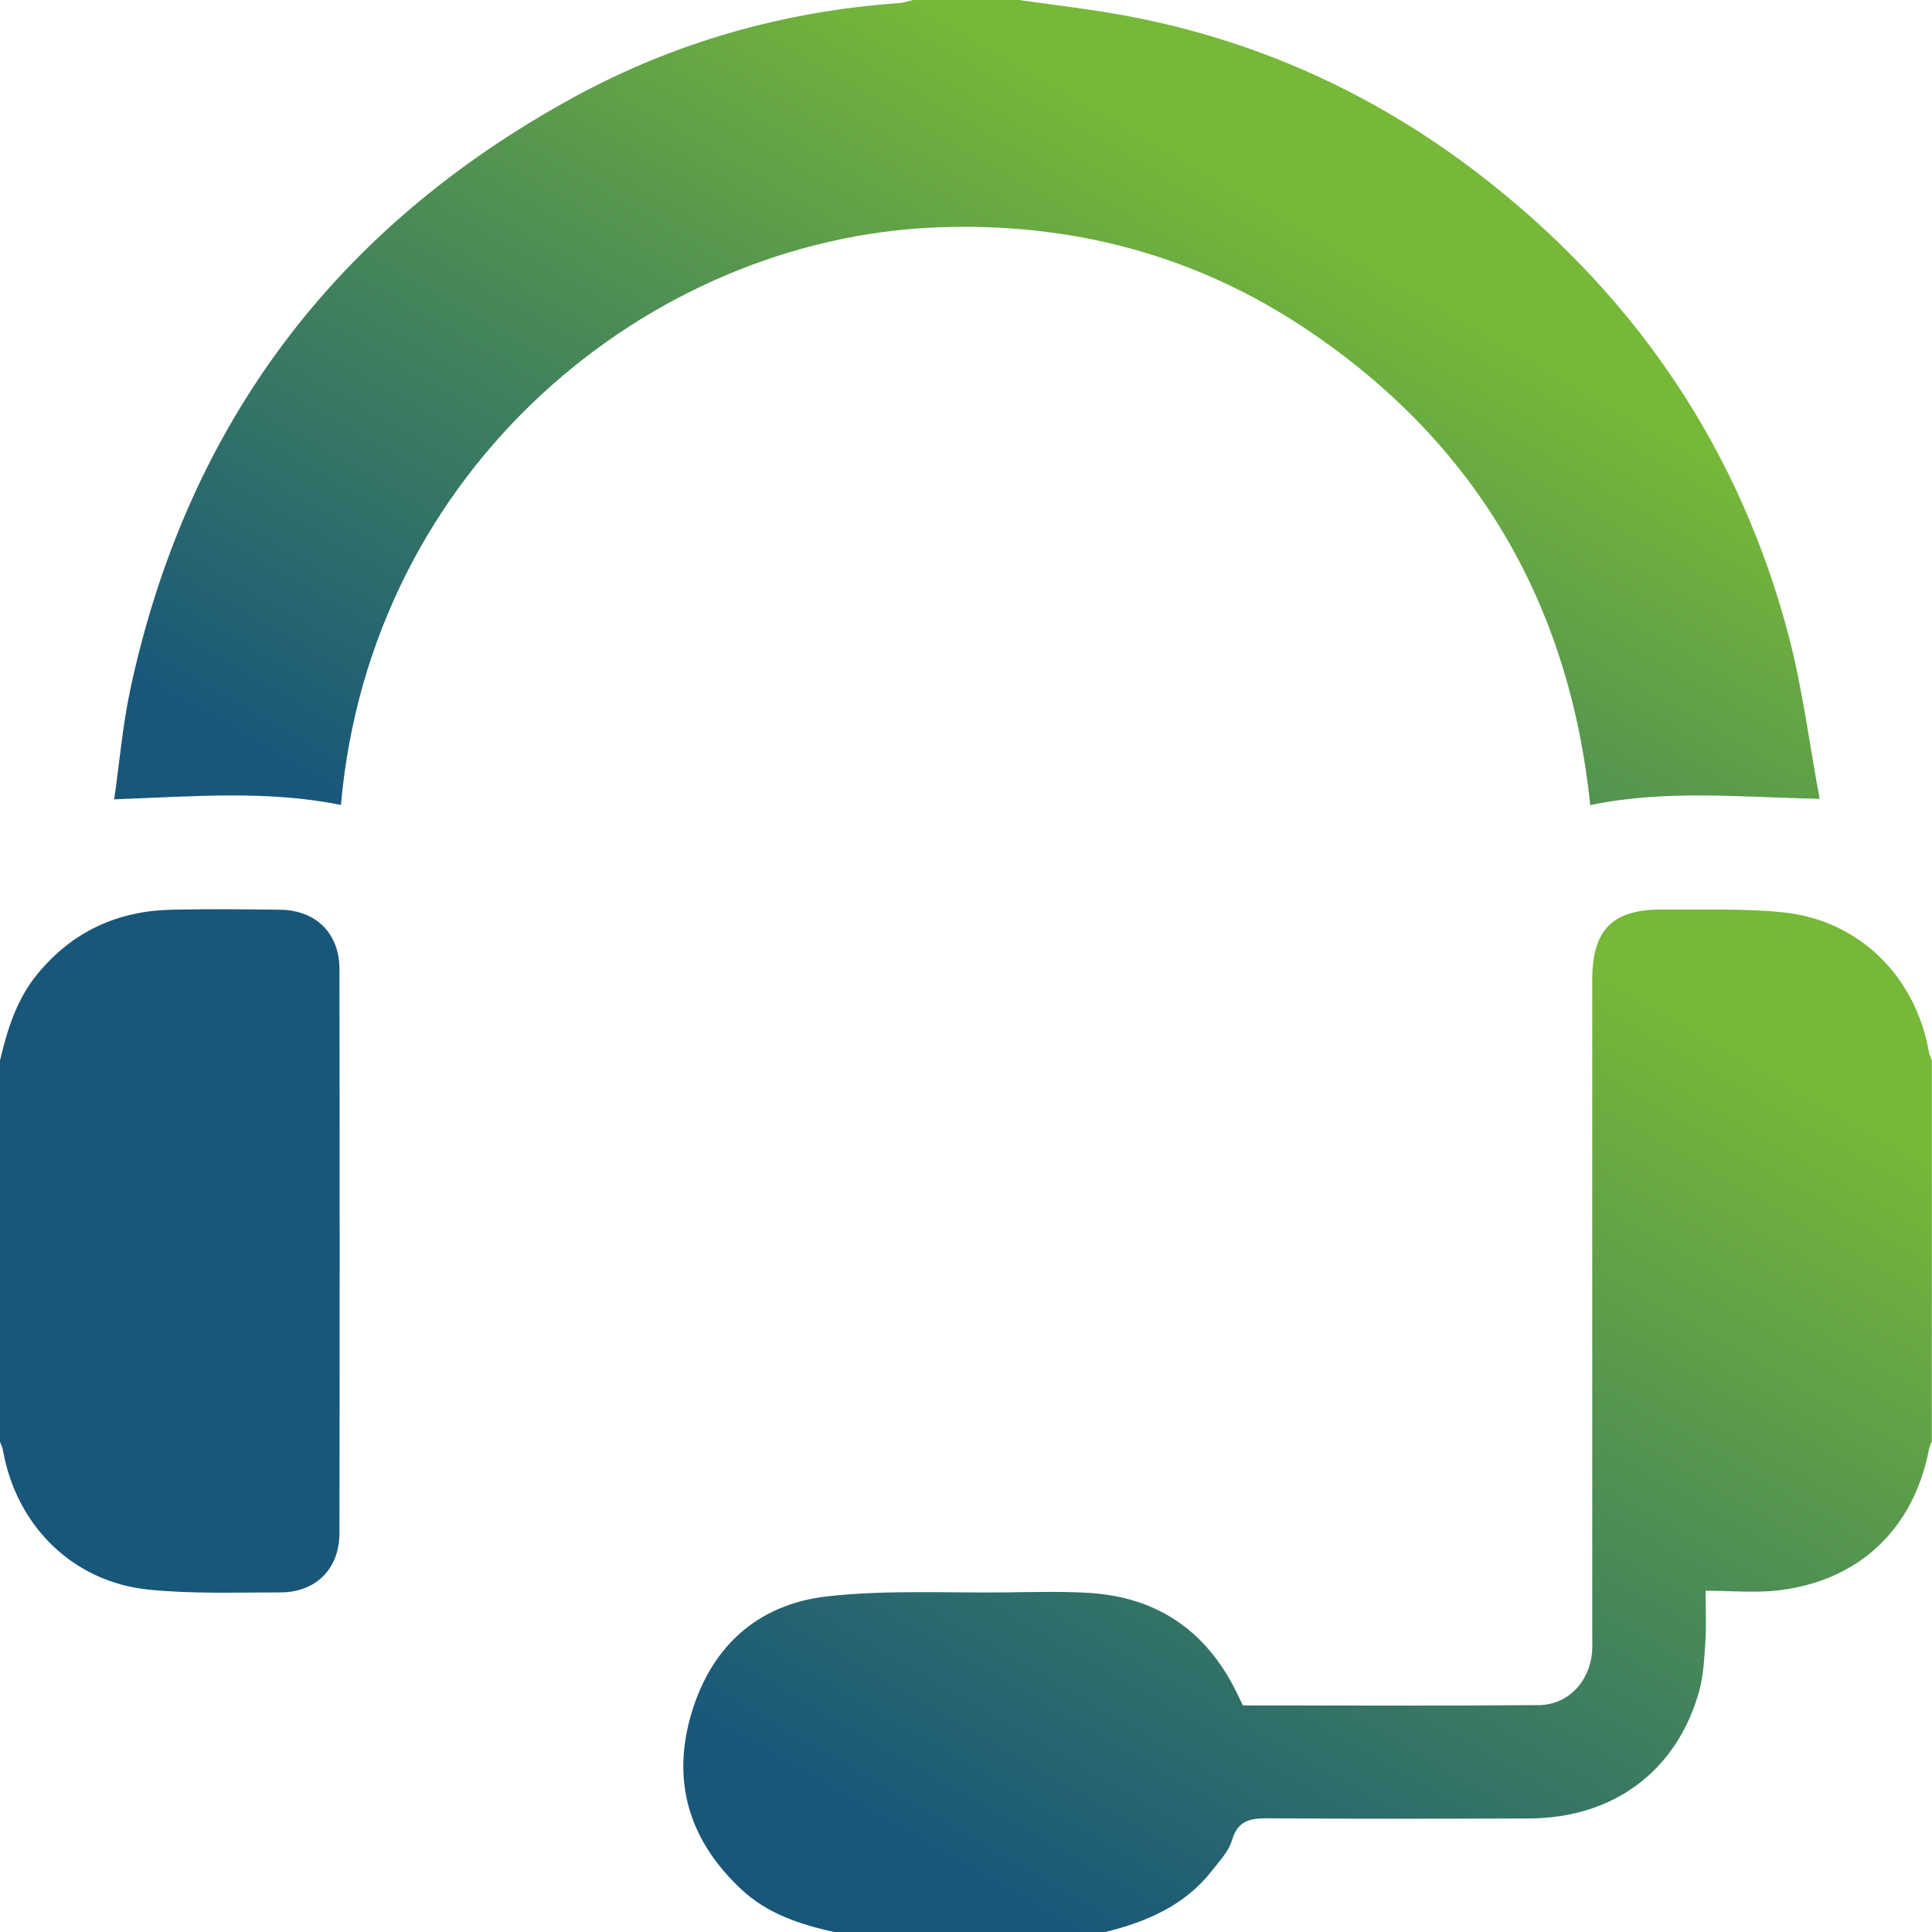
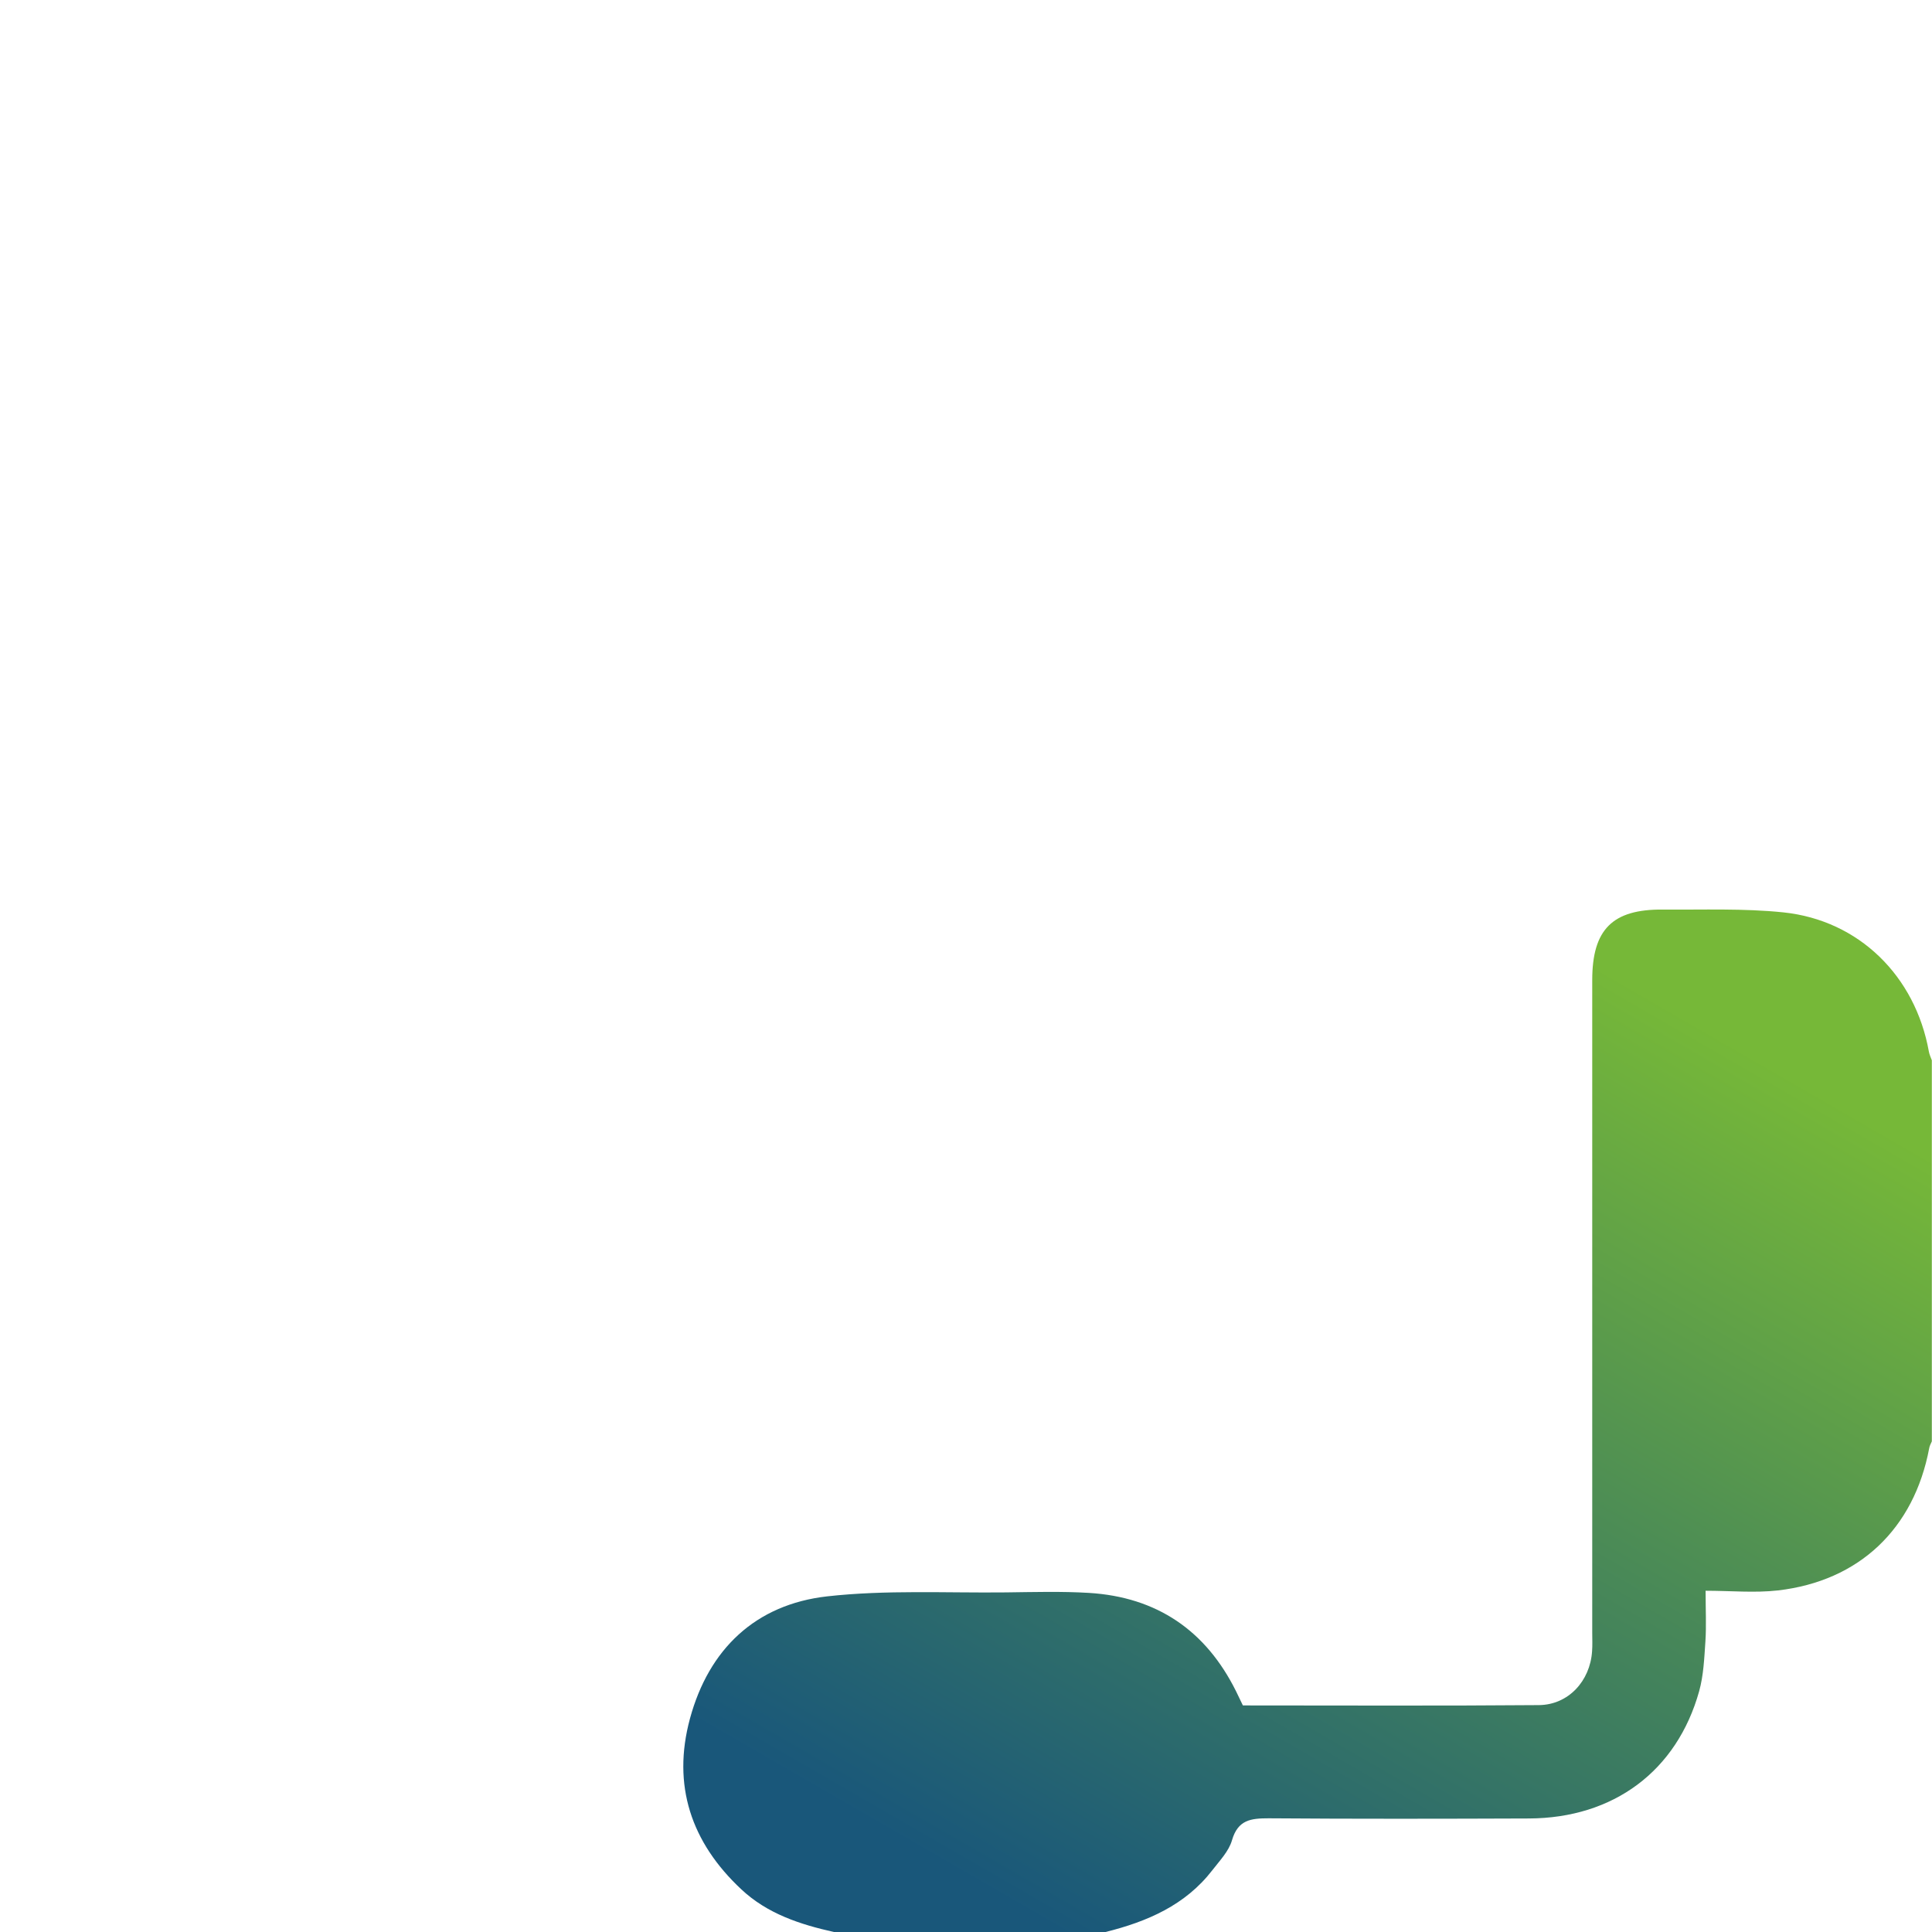
<svg xmlns="http://www.w3.org/2000/svg" xmlns:xlink="http://www.w3.org/1999/xlink" id="Calque_2" viewBox="0 0 116.91 116.91">
  <defs>
    <style>.cls-1{fill:#19577a;}.cls-2{fill:url(#Dégradé_sans_nom_21);}.cls-3{fill:url(#Dégradé_sans_nom_21-2);}</style>
    <linearGradient id="Dégradé_sans_nom_21" x1="80.59" y1="4.86" x2="43.34" y2="69.39" gradientUnits="userSpaceOnUse">
      <stop offset=".11" stop-color="#76b838" />
      <stop offset=".49" stop-color="#488858" />
      <stop offset=".91" stop-color="#19577a" />
    </linearGradient>
    <linearGradient id="Dégradé_sans_nom_21-2" x1="104.57" y1="52.26" x2="62.65" y2="124.85" xlink:href="#Dégradé_sans_nom_21" />
  </defs>
  <g id="Calque_1-2">
    <g>
-       <path class="cls-2" d="M61.65,0c1.99,.28,3.99,.51,5.96,.86,8.42,1.47,15.96,4.95,22.61,10.24,8.99,7.15,15.11,16.28,18.03,27.43,.83,3.18,1.24,6.46,1.86,9.81-4.82-.1-9.33-.57-13.88,.38-1.27-12.23-6.93-21.94-17.18-28.8-6.74-4.51-14.26-6.48-22.38-6.16-17.4,.69-34.24,14.55-36.04,34.95-4.47-.91-8.96-.51-13.72-.34,.32-2.23,.51-4.46,.97-6.63C11.32,25.68,20.34,13.74,34.71,5.89,40.81,2.56,47.41,.68,54.38,.19c.3-.02,.59-.12,.88-.19,2.13,0,4.26,0,6.39,0Z" />
-       <path class="cls-3" d="M50.46,116.91c-2.05-.46-4.02-1.1-5.6-2.58-3.04-2.84-4.2-6.3-3.11-10.33,1.14-4.21,3.97-6.91,8.3-7.4,3.57-.4,7.21-.2,10.82-.24,1.67-.02,3.35-.07,5.02,.03,4.11,.25,7.08,2.27,8.91,5.96,.13,.27,.26,.54,.41,.85,5.98,0,11.95,.03,17.92-.02,1.78-.02,3.09-1.46,3.21-3.25,.03-.38,.01-.76,.01-1.14,0-13.16,0-26.32,0-39.48,0-3.06,1.22-4.3,4.28-4.27,2.43,.02,4.88-.08,7.29,.17,4.58,.48,7.98,3.86,8.8,8.42,.03,.18,.12,.36,.18,.53v23.06c-.06,.14-.14,.28-.16,.42-.92,4.87-4.23,8.03-9.15,8.6-1.41,.16-2.86,.02-4.38,.02,0,1.16,.05,2.1-.01,3.04-.07,1.02-.11,2.07-.38,3.04-1.35,4.83-5.18,7.68-10.3,7.7-5.25,.02-10.5,.03-15.75-.01-1.08,0-1.86,.09-2.22,1.33-.19,.66-.74,1.23-1.18,1.8-1.64,2.13-3.95,3.12-6.47,3.75h-16.44Z" />
-       <path class="cls-1" d="M0,64.17c.45-1.89,1.01-3.72,2.29-5.26,2.1-2.54,4.81-3.78,8.05-3.86,2.21-.05,4.41-.03,6.62,0,2.16,.03,3.58,1.43,3.58,3.59,.02,11.38,.02,22.75,0,34.13,0,2.16-1.42,3.59-3.58,3.59-2.66,0-5.34,.1-7.98-.17-4.58-.47-7.99-3.86-8.8-8.42-.03-.18-.12-.36-.18-.53,0-7.69,0-15.38,0-23.06Z" />
+       <path class="cls-3" d="M50.46,116.91c-2.05-.46-4.02-1.1-5.6-2.58-3.04-2.84-4.2-6.3-3.11-10.33,1.14-4.21,3.97-6.91,8.3-7.4,3.57-.4,7.21-.2,10.82-.24,1.67-.02,3.35-.07,5.02,.03,4.11,.25,7.08,2.27,8.91,5.96,.13,.27,.26,.54,.41,.85,5.98,0,11.95,.03,17.92-.02,1.78-.02,3.09-1.46,3.21-3.25,.03-.38,.01-.76,.01-1.14,0-13.16,0-26.32,0-39.48,0-3.06,1.22-4.3,4.28-4.27,2.43,.02,4.88-.08,7.29,.17,4.58,.48,7.98,3.86,8.8,8.42,.03,.18,.12,.36,.18,.53v23.06c-.06,.14-.14,.28-.16,.42-.92,4.87-4.23,8.03-9.15,8.6-1.41,.16-2.86,.02-4.38,.02,0,1.16,.05,2.1-.01,3.04-.07,1.02-.11,2.07-.38,3.04-1.35,4.83-5.18,7.68-10.3,7.7-5.25,.02-10.5,.03-15.75-.01-1.08,0-1.86,.09-2.22,1.33-.19,.66-.74,1.23-1.18,1.8-1.64,2.13-3.95,3.12-6.47,3.75Z" />
    </g>
  </g>
</svg>